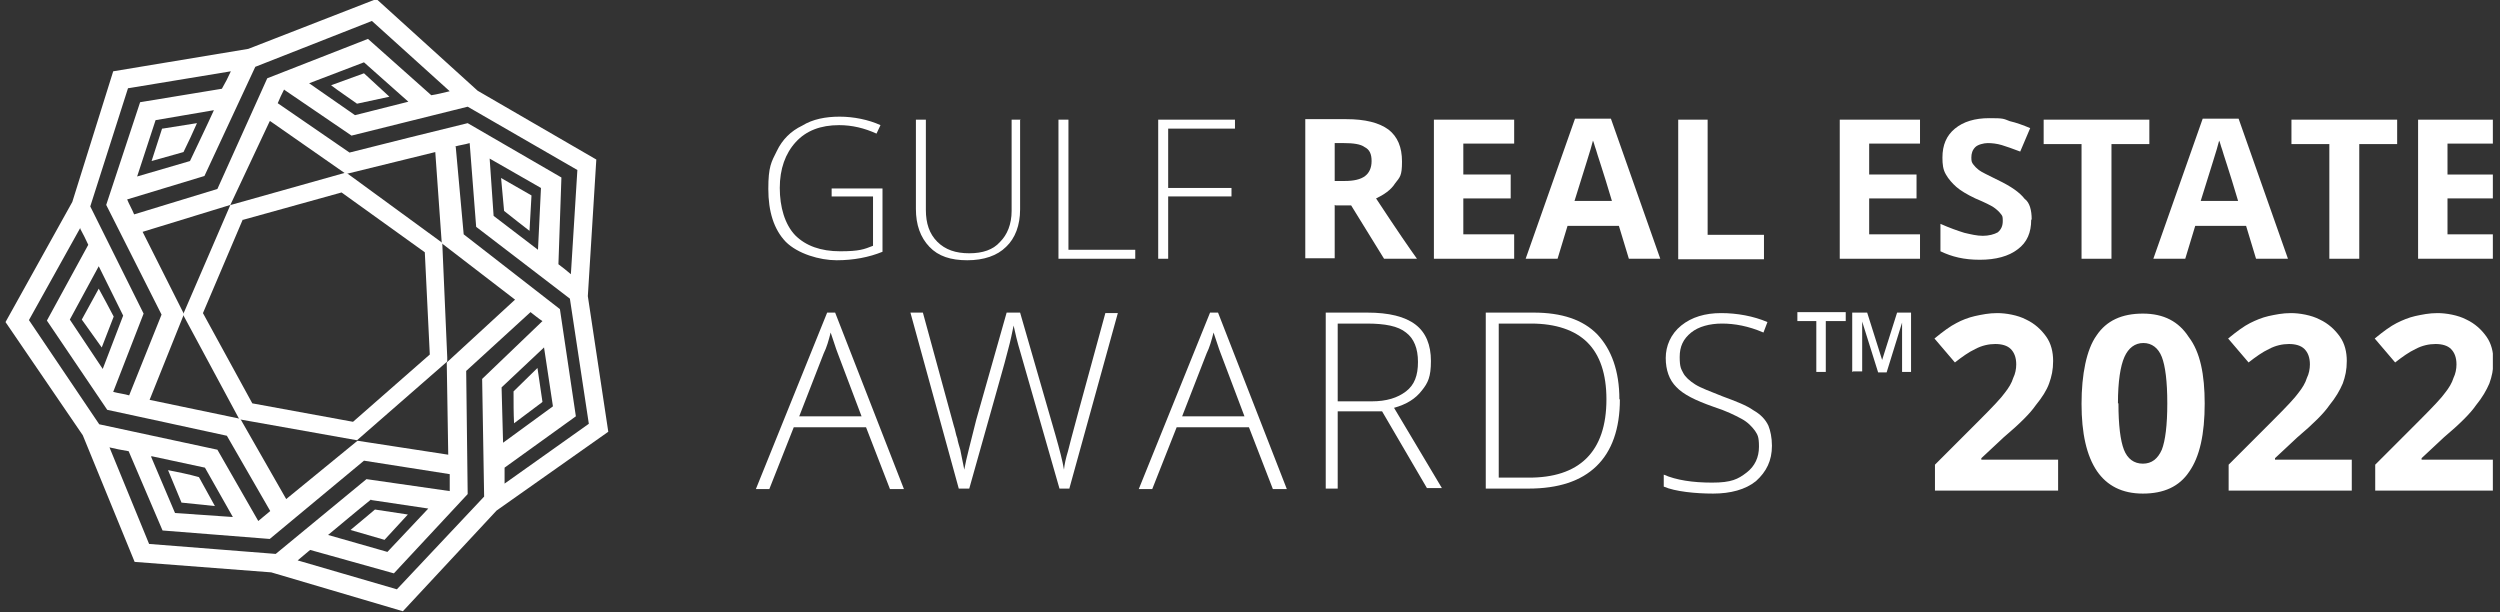
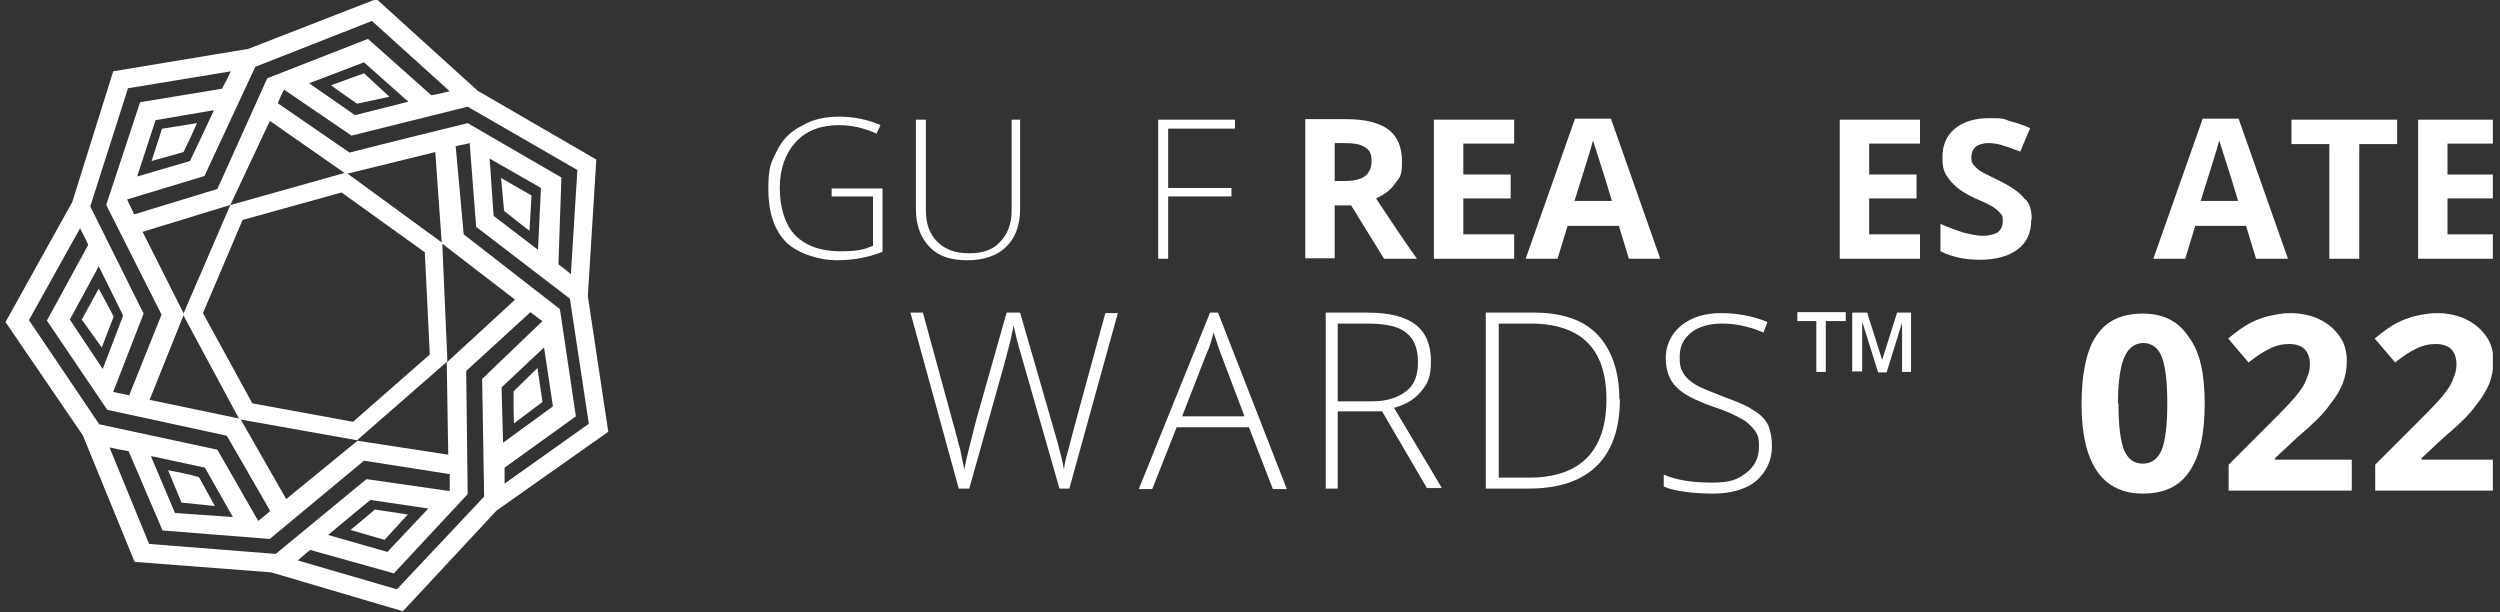
<svg xmlns="http://www.w3.org/2000/svg" width="196" height="48" viewBox="0 0 196 48" fill="none">
  <rect x="0" y="0" width="196" height="48" fill="#333333" stroke="none" />
  <g clip-path="url(#clip0_10754_26093)">
    <path d="M8.875 5.59L5.669 15.831L0.432 25.251L6.49 34.124L10.555 44.052L21.265 44.873L31.585 47.922L38.933 40.026L47.689 33.85L46.086 23.218L46.751 12.508L37.448 7.114L29.513 -0.078L19.468 3.831L8.875 5.59ZM10.047 6.919L18.099 5.59C17.865 6.098 17.669 6.489 17.396 6.958L10.985 8.013L8.327 16.065L12.666 24.665L10.126 30.997C9.735 30.88 9.305 30.84 8.875 30.723L11.259 24.586L7.077 16.183L10.047 6.88V6.919ZM29.2 1.681L35.259 7.153C34.751 7.27 34.321 7.388 33.813 7.466L28.849 3.049L20.953 6.137L17.044 14.814L10.516 16.808C10.36 16.417 10.126 16.026 9.969 15.635L16.028 13.798L20.015 5.238L29.161 1.642L29.2 1.681ZM28.536 4.886L32.015 7.974L27.832 9.029L24.236 6.528L28.536 4.886ZM12.197 9.42L16.77 8.638C16.223 9.85 15.52 11.296 14.894 12.626L10.751 13.837L12.197 9.42ZM22.282 7.036L27.559 10.632L36.666 8.365L45.266 13.329L44.757 21.498C44.445 21.225 44.093 20.951 43.78 20.717L44.015 13.915L36.666 9.655C33.461 10.437 30.647 11.14 27.402 11.961L21.774 8.091C21.93 7.7 22.086 7.388 22.282 6.997V7.036ZM21.187 9.498L27.129 13.642L34.126 11.922L34.634 19.075L40.38 23.492L35.025 28.417L35.142 35.648L28.028 34.554L22.438 39.127L18.842 32.834L11.728 31.349L14.425 24.625L11.181 18.176L18.06 16.065L21.148 9.498H21.187ZM6.295 17.941C6.529 18.371 6.725 18.762 6.92 19.192L3.676 25.134L8.406 32.13C17.826 34.163 8.406 32.13 17.787 34.163L21.187 40.065C20.875 40.339 20.562 40.573 20.249 40.847L17.044 35.257L7.78 33.264L2.269 25.095L6.295 17.863V17.941ZM35.65 11.492C36.041 11.375 36.432 11.336 36.822 11.218L37.331 17.785L44.679 23.414L46.164 33.225L39.559 37.915V36.664L45.148 32.639L43.897 24.235L36.353 18.371L35.728 11.492H35.65ZM7.741 20.873C8.366 22.124 8.992 23.414 9.656 24.743L8.054 28.925L5.474 25.055L7.741 20.873ZM38.386 12.43L42.412 14.736L42.178 19.583L38.699 16.925L38.386 12.391V12.43ZM41.591 24.469C41.904 24.704 42.217 24.977 42.529 25.173L37.8 29.707L37.956 38.932L31.116 46.202L23.337 43.935C23.65 43.661 24.002 43.388 24.314 43.114L30.881 44.951L36.666 38.736L36.549 29.081L41.552 24.508L41.591 24.469ZM8.523 35.062C9.031 35.179 9.578 35.297 10.086 35.375L12.744 41.59L21.148 42.254L28.536 36.117L35.259 37.173V38.502L28.731 37.564L21.617 43.427L11.689 42.645L8.562 35.023L8.523 35.062ZM11.884 35.766L16.067 36.664L18.256 40.534L13.722 40.221L11.845 35.805L11.884 35.766ZM42.647 27.205L43.35 31.857L39.441 34.71L39.324 30.371L42.647 27.244V27.205ZM29.122 39.205L33.578 39.87L30.373 43.27L25.721 41.941C26.816 41.042 27.91 40.104 29.083 39.166L29.122 39.205Z" fill="white" />
    <path d="M12.745 10.084L15.442 9.654C15.129 10.358 14.777 11.14 14.386 11.921L11.885 12.625L12.706 10.084H12.745Z" fill="white" />
    <path d="M6.412 25.054L7.741 22.631C8.132 23.334 8.523 24.077 8.914 24.82L7.976 27.243L6.412 25.054Z" fill="white" />
    <path d="M14.229 39.4L13.174 36.859C13.956 37.016 14.776 37.172 15.597 37.407L16.848 39.674L14.19 39.4H14.229Z" fill="white" />
    <path d="M30.177 42.332L27.48 41.55C28.106 41.042 28.731 40.495 29.396 39.947L31.976 40.338L30.138 42.332H30.177Z" fill="white" />
    <path d="M42.49 31.545L40.301 33.186C40.262 32.366 40.262 31.584 40.262 30.685L42.138 28.848L42.529 31.506L42.49 31.545Z" fill="white" />
    <path d="M41.669 15.323L41.513 18.098C40.849 17.59 40.262 17.121 39.52 16.535L39.285 13.955L41.669 15.323Z" fill="white" />
    <path d="M28.537 5.746L25.957 6.684C26.622 7.192 27.286 7.622 27.99 8.13L30.53 7.583L28.537 5.746Z" fill="white" />
    <path d="M18.061 16.066L14.348 24.666L18.765 32.874L27.989 34.516L35.064 28.34V28.027L34.673 19.037L27.129 13.525L18.1 16.066H18.061ZM19.038 17.239L26.778 15.089L33.305 19.779L33.696 27.793L27.677 33.069L19.781 31.623L15.911 24.548L19.038 17.2V17.239Z" fill="white" />
    <path d="M65.161 14.775H69.188V19.739C68.132 20.169 66.92 20.404 65.591 20.404C64.262 20.404 62.542 19.896 61.604 18.958C60.666 17.98 60.236 16.573 60.236 14.814C60.236 13.055 60.471 12.704 60.901 11.844C61.331 10.944 61.995 10.28 62.894 9.85C63.715 9.342 64.731 9.146 65.826 9.146C66.92 9.146 68.093 9.381 69.031 9.811L68.718 10.476C67.78 10.046 66.803 9.811 65.787 9.811C64.341 9.811 63.207 10.241 62.386 11.14C61.565 12.039 61.135 13.251 61.135 14.736C61.135 16.221 61.526 17.59 62.347 18.449C63.168 19.27 64.341 19.7 65.865 19.7C67.389 19.7 67.741 19.544 68.445 19.27V15.401H65.201V14.775H65.161Z" fill="white" />
    <path d="M79.976 9.342V16.417C79.976 17.668 79.585 18.684 78.882 19.348C78.178 20.052 77.123 20.404 75.833 20.404C74.543 20.404 73.566 20.091 72.862 19.348C72.158 18.606 71.807 17.628 71.807 16.378V9.381H72.588V16.456C72.588 17.511 72.862 18.332 73.487 18.957C74.113 19.583 74.934 19.857 75.989 19.857C77.044 19.857 77.865 19.583 78.412 18.957C78.96 18.41 79.311 17.589 79.311 16.534V9.381H80.015L79.976 9.342Z" fill="white" />
-     <path d="M82.984 20.286V9.381H83.766V19.583H89.004V20.286H82.984Z" fill="white" />
    <path d="M91.585 20.286H90.803V9.381H96.822V10.084H91.585V14.736H96.549V15.4H91.585V20.326V20.286Z" fill="white" />
    <path d="M104.64 14.189H105.422C106.126 14.189 106.673 14.071 107.025 13.798C107.337 13.563 107.533 13.172 107.533 12.625C107.533 12.078 107.376 11.726 106.985 11.531C106.673 11.296 106.086 11.218 105.344 11.218H104.64V14.189ZM104.64 16.065V20.247H102.334V9.342H105.539C107.025 9.342 108.119 9.615 108.862 10.163C109.565 10.71 109.917 11.531 109.917 12.664C109.917 13.798 109.761 13.876 109.37 14.384C109.057 14.892 108.471 15.283 107.884 15.557C109.526 18.058 110.582 19.583 111.09 20.286H108.51L105.93 16.104H104.718L104.64 16.065Z" fill="white" />
    <path d="M118.711 20.286H112.418V9.381H118.711V11.257H114.724V13.681H118.438V15.557H114.724V18.371H118.711V20.286Z" fill="white" />
    <path d="M127.703 20.286L126.921 17.707H122.895L122.113 20.286H119.611L123.481 9.303H126.295L130.165 20.286H127.663H127.703ZM126.374 15.752C125.67 13.368 125.201 12.039 125.123 11.726C125.005 11.414 124.966 11.179 124.888 11.023C124.732 11.687 124.224 13.211 123.442 15.752H126.374Z" fill="white" />
-     <path d="M131.572 20.286V9.381H133.878V18.41H138.295V20.326H131.572V20.286Z" fill="white" />
    <path d="M150.529 20.286H144.236V9.381H150.529V11.257H146.543V13.681H150.256V15.557H146.543V18.371H150.529V20.286Z" fill="white" />
    <path d="M159.245 17.238C159.245 18.215 158.932 18.997 158.189 19.544C157.486 20.091 156.47 20.365 155.219 20.365C153.968 20.365 153.03 20.13 152.131 19.7V17.55C152.834 17.863 153.499 18.098 154.007 18.254C154.515 18.371 154.984 18.488 155.453 18.488C155.922 18.488 156.352 18.371 156.626 18.215C156.9 17.98 157.017 17.707 157.017 17.316C157.017 16.925 156.978 16.925 156.86 16.769C156.743 16.612 156.587 16.456 156.313 16.26C156.079 16.104 155.61 15.87 154.867 15.557C154.203 15.244 153.694 14.931 153.382 14.658C153.069 14.384 152.756 14.032 152.561 13.681C152.326 13.29 152.287 12.86 152.287 12.352C152.287 11.374 152.6 10.632 153.264 10.085C153.929 9.537 154.828 9.264 155.961 9.264C157.095 9.264 157.056 9.303 157.564 9.498C158.072 9.615 158.619 9.811 159.167 10.045L158.385 11.883C157.76 11.648 157.33 11.492 156.939 11.374C156.548 11.257 156.157 11.218 155.844 11.218C155.532 11.218 155.062 11.335 154.867 11.531C154.632 11.765 154.554 12.039 154.554 12.352C154.554 12.664 154.593 12.742 154.711 12.899C154.828 13.055 154.945 13.172 155.141 13.329C155.336 13.485 155.844 13.72 156.626 14.111C157.681 14.619 158.346 15.088 158.737 15.596C159.128 15.87 159.284 16.495 159.284 17.198L159.245 17.238Z" fill="white" />
-     <path d="M165.5 20.286H163.193V11.296H160.223V9.381H168.509V11.296H165.539V20.286H165.5Z" fill="white" />
    <path d="M176.874 20.286L176.093 17.707H172.106L171.324 20.286H168.822L172.692 9.303H175.506L179.376 20.286H176.835H176.874ZM175.467 15.752C174.764 13.368 174.295 12.039 174.216 11.726C174.099 11.414 174.06 11.179 173.982 11.023C173.826 11.687 173.317 13.211 172.536 15.752H175.467Z" fill="white" />
    <path d="M184.927 20.286H182.621V11.296H179.65V9.381H187.937V11.296H184.966V20.286H184.927Z" fill="white" />
    <path d="M195.871 20.286H189.578V9.381H195.871V11.257H191.884V13.681H195.598V15.557H191.884V18.371H195.871V20.286Z" fill="white" />
-     <path d="M67.859 33.498H62.23L60.315 38.345H59.26L64.849 24.508H65.475L70.869 38.345H69.774L67.898 33.498H67.859ZM62.621 32.638H67.546L65.67 27.674C65.514 27.283 65.358 26.736 65.123 26.071C64.967 26.697 64.81 27.244 64.576 27.713L62.66 32.638H62.621Z" fill="white" />
    <path d="M83.846 38.306H83.064L80.015 27.674C79.742 26.775 79.585 26.071 79.468 25.524C79.351 26.071 79.234 26.697 79.038 27.4C78.882 28.104 77.826 31.739 75.989 38.306H75.168L71.377 24.508H72.354L74.778 33.381C74.895 33.694 74.934 34.084 75.051 34.358C75.09 34.632 75.208 34.983 75.286 35.257C75.325 35.531 75.403 35.765 75.442 36.039C75.481 36.273 75.559 36.547 75.598 36.821C75.755 35.922 76.107 34.671 76.537 32.912L78.921 24.508H79.976L82.751 34.123C83.064 35.218 83.299 36.117 83.416 36.821C83.455 36.391 83.572 35.882 83.729 35.374C83.846 34.866 84.823 31.231 86.66 24.547H87.638L83.846 38.267V38.306Z" fill="white" />
    <path d="M97.879 33.498H92.25L90.335 38.345H89.279L94.869 24.508H95.494L100.888 38.345H99.794L97.918 33.498H97.879ZM92.641 32.638H97.566L95.69 27.674C95.533 27.283 95.377 26.736 95.142 26.071C94.986 26.697 94.83 27.244 94.595 27.713L92.68 32.638H92.641Z" fill="white" />
    <path d="M104.876 32.286V38.306H103.938V24.508H107.182C108.902 24.508 110.152 24.82 110.973 25.446C111.794 26.071 112.185 27.049 112.185 28.299C112.185 29.55 111.951 30.019 111.481 30.605C110.973 31.27 110.27 31.7 109.293 31.974L113.045 38.267H111.872L108.354 32.247H104.876V32.286ZM104.876 31.465H107.534C108.706 31.465 109.566 31.192 110.231 30.684C110.895 30.176 111.169 29.433 111.169 28.378C111.169 27.322 110.856 26.54 110.231 26.071C109.605 25.563 108.589 25.368 107.143 25.368H104.876V31.505V31.465Z" fill="white" />
    <path d="M126.999 31.309C126.999 33.615 126.374 35.374 125.162 36.547C123.95 37.719 122.191 38.306 119.807 38.306H116.484V24.508H120.237C122.426 24.508 124.107 25.055 125.24 26.228C126.335 27.4 126.96 29.081 126.96 31.309H126.999ZM125.944 31.309C125.944 29.316 125.436 27.83 124.458 26.853C123.481 25.876 121.957 25.368 120.041 25.368H117.501V37.446H119.768C123.833 37.485 125.944 35.413 125.944 31.309Z" fill="white" />
    <path d="M138.92 34.944C138.92 36.117 138.49 36.977 137.669 37.719C136.848 38.384 135.675 38.697 134.307 38.697C132.939 38.697 131.337 38.54 130.438 38.15V37.211C131.415 37.641 132.705 37.837 134.229 37.837C135.753 37.837 136.262 37.563 136.926 37.055C137.591 36.547 137.903 35.843 137.903 35.022C137.903 34.202 137.786 34.084 137.591 33.772C137.356 33.459 137.043 33.107 136.535 32.834C136.027 32.56 135.323 32.208 134.346 31.895C132.9 31.387 131.962 30.918 131.415 30.332C130.867 29.785 130.594 29.003 130.594 28.065C130.594 27.127 130.985 26.189 131.806 25.524C132.626 24.86 133.682 24.547 134.933 24.547C136.183 24.547 137.473 24.781 138.568 25.25L138.255 26.071C137.082 25.563 135.988 25.368 135.011 25.368C134.034 25.368 133.174 25.602 132.587 26.071C131.962 26.579 131.688 27.166 131.688 27.987C131.688 28.808 131.806 28.925 131.962 29.237C132.118 29.55 132.47 29.863 132.9 30.137C133.33 30.41 134.073 30.684 135.05 31.075C136.105 31.465 136.926 31.778 137.473 32.169C138.021 32.482 138.411 32.873 138.646 33.381C138.802 33.772 138.92 34.319 138.92 34.944Z" fill="white" />
    <path d="M142.399 29.159V25.172H140.914V24.469H144.706V25.172H143.142V29.159H142.36H142.399ZM145.214 29.159V24.508H146.386L147.559 28.221L148.732 24.508H149.826V29.159H149.123V25.29L147.911 29.198H147.246L145.995 25.211V29.12H145.292L145.214 29.159Z" fill="white" />
-     <path d="M161.356 38.462H151.701V36.43L155.18 32.951C156.235 31.895 156.9 31.192 157.174 30.801C157.486 30.41 157.721 30.019 157.838 29.628C157.994 29.316 158.073 28.925 158.073 28.573C158.073 28.026 157.916 27.635 157.643 27.361C157.369 27.088 156.939 26.97 156.431 26.97C155.923 26.97 155.375 27.088 154.867 27.361C154.359 27.596 153.812 27.987 153.265 28.417L151.662 26.54C152.327 25.993 152.913 25.563 153.382 25.329C153.812 25.094 154.32 24.899 154.828 24.781C155.375 24.664 155.923 24.547 156.587 24.547C157.252 24.547 158.19 24.703 158.854 25.055C159.519 25.368 160.027 25.837 160.418 26.384C160.809 26.931 160.965 27.596 160.965 28.299C160.965 29.003 160.848 29.511 160.652 30.058C160.457 30.605 160.105 31.153 159.597 31.778C159.167 32.404 158.346 33.224 157.095 34.28L155.336 35.922V36.039H161.356V38.462Z" fill="white" />
    <path d="M172.848 31.622C172.848 34.045 172.457 35.804 171.636 36.977C170.855 38.15 169.643 38.697 168.001 38.697C166.359 38.697 165.187 38.071 164.405 36.938C163.584 35.726 163.193 33.967 163.193 31.661C163.193 29.355 163.584 27.4 164.366 26.306C165.148 25.133 166.359 24.586 168.001 24.586C169.643 24.586 170.816 25.211 171.597 26.423C172.496 27.596 172.848 29.355 172.848 31.661V31.622ZM166.086 31.622C166.086 33.342 166.242 34.553 166.516 35.257C166.789 35.961 167.298 36.351 168.001 36.351C168.705 36.351 169.174 35.961 169.487 35.257C169.76 34.553 169.916 33.342 169.916 31.622C169.916 29.902 169.76 28.69 169.487 27.987C169.213 27.283 168.705 26.892 168.04 26.892C167.376 26.892 166.868 27.283 166.555 27.987C166.242 28.69 166.047 29.902 166.047 31.622H166.086Z" fill="white" />
    <path d="M184.379 38.462H174.725V36.43L178.203 32.951C179.259 31.895 179.923 31.192 180.197 30.801C180.51 30.41 180.744 30.019 180.861 29.628C181.018 29.316 181.096 28.925 181.096 28.573C181.096 28.026 180.94 27.635 180.666 27.361C180.392 27.088 179.962 26.97 179.454 26.97C178.946 26.97 178.399 27.088 177.891 27.361C177.383 27.596 176.835 27.987 176.288 28.417L174.686 26.54C175.35 25.993 175.936 25.563 176.405 25.329C176.874 25.094 177.344 24.899 177.852 24.781C178.399 24.664 178.946 24.547 179.611 24.547C180.275 24.547 181.213 24.703 181.878 25.055C182.542 25.368 183.05 25.837 183.441 26.384C183.832 26.931 183.988 27.596 183.988 28.299C183.988 29.003 183.871 29.511 183.676 30.058C183.441 30.605 183.129 31.153 182.62 31.778C182.19 32.404 181.37 33.224 180.119 34.28L178.36 35.922V36.039H184.379V38.462Z" fill="white" />
    <path d="M195.872 38.462H186.217V36.43L189.696 32.951C190.751 31.895 191.416 31.192 191.689 30.801C192.002 30.41 192.236 30.019 192.354 29.628C192.51 29.316 192.588 28.925 192.588 28.573C192.588 28.026 192.432 27.635 192.158 27.361C191.885 27.088 191.455 26.97 190.946 26.97C190.438 26.97 189.891 27.088 189.383 27.361C188.875 27.596 188.328 27.987 187.78 28.417L186.178 26.54C186.842 25.993 187.429 25.563 187.898 25.329C188.367 25.094 188.836 24.899 189.344 24.781C189.891 24.664 190.438 24.547 191.103 24.547C191.767 24.547 192.705 24.703 193.37 25.055C194.034 25.368 194.543 25.837 194.933 26.384C195.324 26.931 195.481 27.596 195.481 28.299C195.481 29.003 195.363 29.511 195.168 30.058C194.933 30.605 194.621 31.153 194.113 31.778C193.683 32.404 192.862 33.224 191.611 34.28L189.852 35.922V36.039H195.872V38.462Z" fill="white" />
  </g>
  <defs>
    <clipPath id="clip0_10754_26093">
      <rect width="195.44" height="48" fill="white" />
    </clipPath>
  </defs>
</svg>